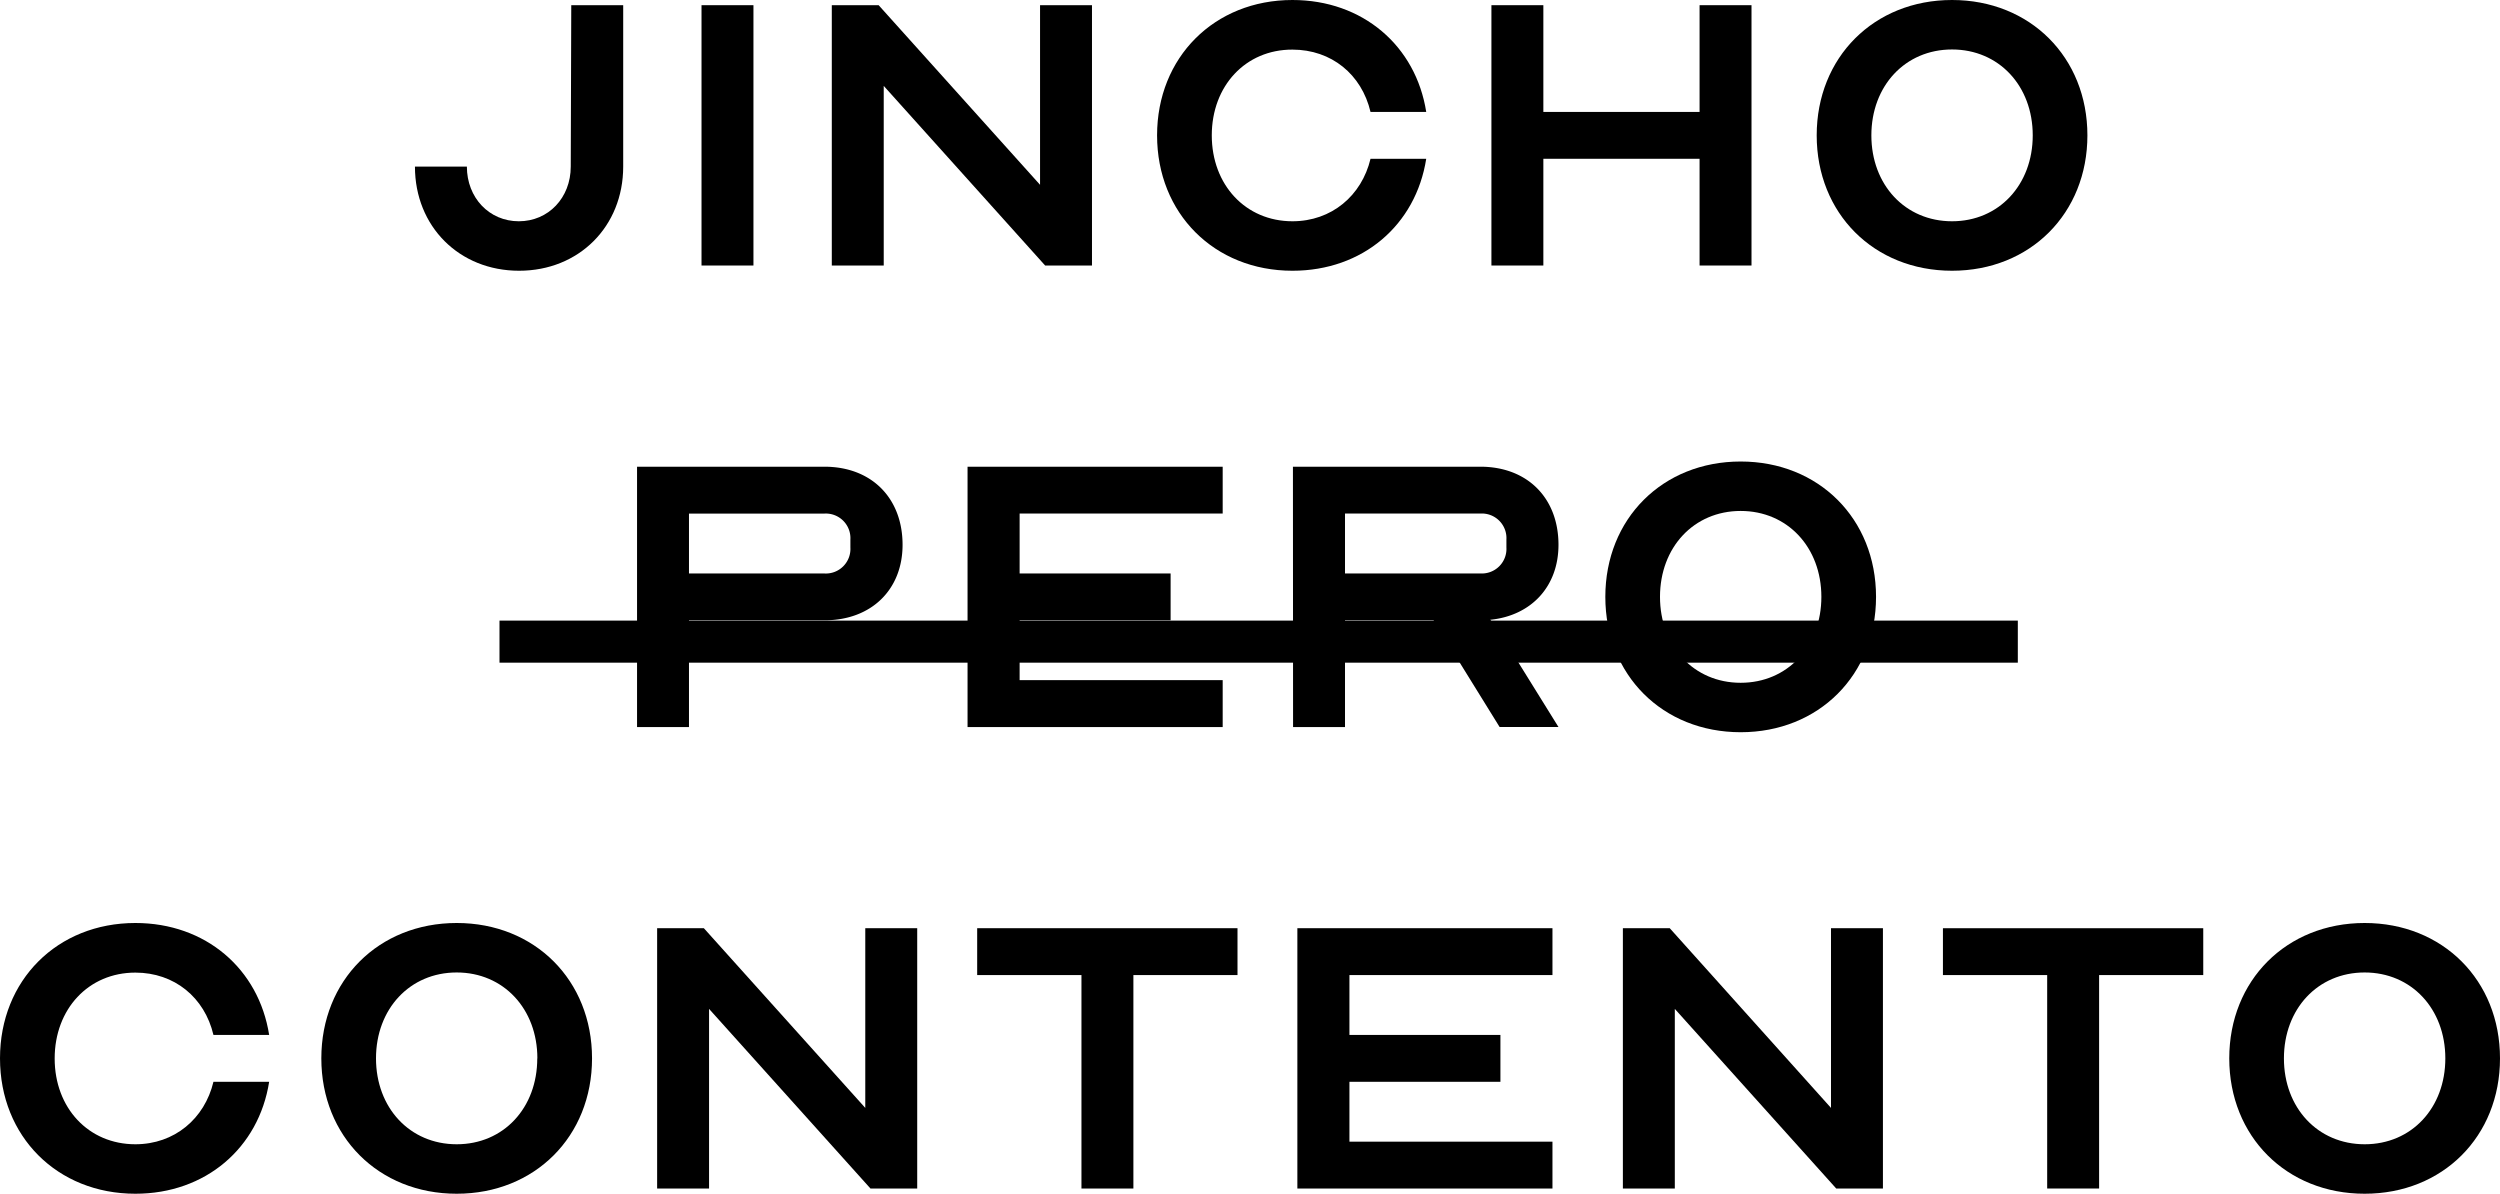
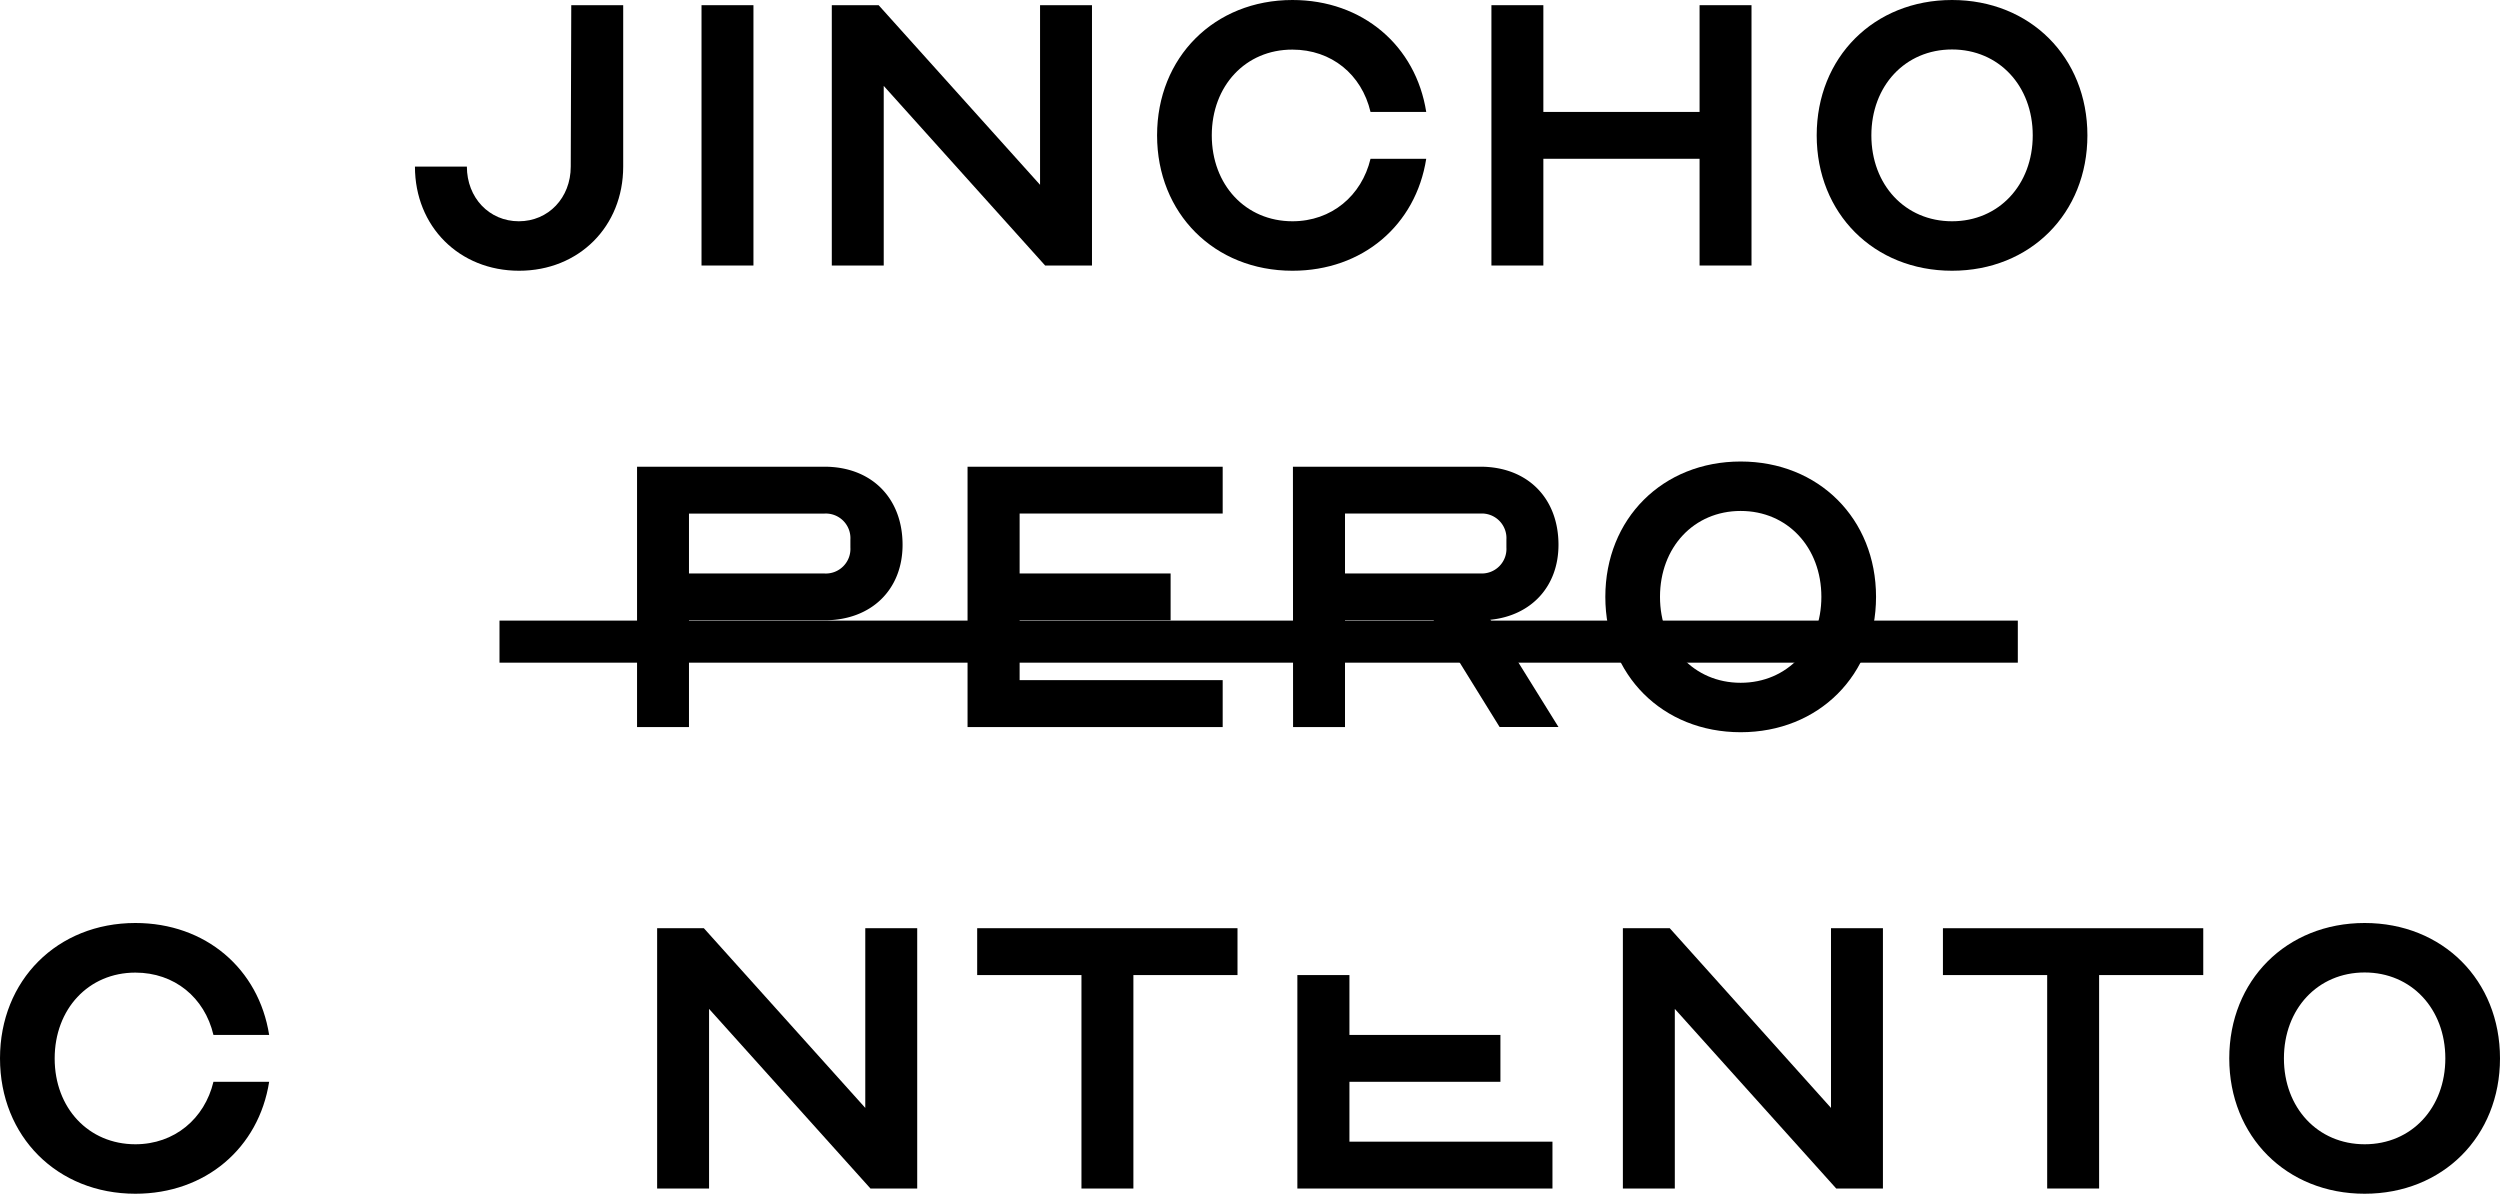
<svg xmlns="http://www.w3.org/2000/svg" viewBox="0 0 722.08 344.79">
  <g data-name="Capa 2">
    <g data-name="Capa 1">
      <path d="M165,1.5h15V48.12c0,17.29-12.78,30.08-30.07,30.08s-30.08-12.79-30.08-30.08h15c0,9,6.46,15.79,15,15.79s15-6.77,15-15.79Z" />
      <path d="M202.62,76.69V1.5h15V76.69Z" />
      <path d="M255.25,24.81V76.69h-15V1.5h13.53l46.62,51.88V1.5h15V76.69H301.87Z" />
      <path d="M395.85,45.86h16.09C408.94,65,393.6,78.2,373.3,78.2c-22.56,0-39.1-16.55-39.1-39.1S350.74,0,373.3,0c20.3,0,35.64,13.23,38.64,32.33H395.85c-2.55-10.83-11.28-18-22.55-18C359.76,14.29,350,24.81,350,39.1s9.77,24.81,23.31,24.81C384.57,63.91,393.3,56.54,395.85,45.86Z" />
      <path d="M445.77,32.33h45.12V1.5h15V76.69h-15V45.86H445.77V76.69h-15V1.5h15Z" />
      <path d="M602.91,39.1c0,22.55-16.54,39.1-39.1,39.1s-39.09-16.55-39.09-39.1S541.26,0,563.81,0,602.91,16.54,602.91,39.1Zm-15.79,0c0-14.29-9.77-24.81-23.31-24.81s-23.3,10.52-23.3,24.81,9.77,24.81,23.3,24.81S587.12,53.38,587.12,39.1Z" />
      <path d="M199,210H184V134.8h54.13c13.54,0,22.56,9,22.56,22.56,0,12.93-9,21.8-22.56,21.8H199Zm0-44.36h39.1a7.11,7.11,0,0,0,7.52-7.52v-2.26a7.11,7.11,0,0,0-7.52-7.52H199Z" />
      <path d="M294.5,148.33v17.3h43.61v13.53H294.5v17.29h58.65V210H279.46V134.8h73.69v13.53Z" />
      <path d="M373.44,134.8h54.14c13.53,0,22.56,9,22.56,22.56,0,12-7.82,20.45-19.7,21.65a25,25,0,0,1,2.7,3.61l17,27.37h-17l-19.09-30.83H388.48V210h-15Zm54.14,30.83a7.11,7.11,0,0,0,7.52-7.52v-2.26a7.11,7.11,0,0,0-7.52-7.52h-39.1v17.3Z" />
      <path d="M541.86,172.39c0,22.56-16.54,39.1-39.1,39.1s-39.09-16.54-39.09-39.1,16.54-39.09,39.09-39.09S541.86,149.84,541.86,172.39Zm-15.79,0c0-14.28-9.77-24.81-23.31-24.81s-23.3,10.53-23.3,24.81,9.77,24.82,23.3,24.82S526.07,186.68,526.07,172.39Z" />
      <path d="M61.65,312.46H77.74c-3,19.09-18.34,32.33-38.64,32.33-22.56,0-39.1-16.54-39.1-39.1s16.54-39.1,39.1-39.1c20.3,0,35.64,13.24,38.64,32.33H61.65c-2.55-10.82-11.27-18-22.55-18-13.54,0-23.31,10.52-23.31,24.81S25.56,330.5,39.1,330.5C50.38,330.5,59.1,323.13,61.65,312.46Z" />
-       <path d="M171,305.69c0,22.56-16.54,39.1-39.09,39.1s-39.1-16.54-39.1-39.1,16.54-39.1,39.1-39.1S171,283.13,171,305.69Zm-15.79,0c0-14.29-9.77-24.81-23.3-24.81s-23.31,10.52-23.31,24.81,9.77,24.81,23.31,24.81S155.18,320,155.18,305.69Z" />
      <path d="M204.8,291.4v51.88h-15V268.1H203.3L249.92,320V268.1h15v75.18H251.42Z" />
      <path d="M282.24,268.1h75.19v13.53H327.36v61.65h-15V281.63H282.24Z" />
-       <path d="M389.76,281.63v17.29h43.61v13.54H389.76v17.29H448.4v13.53H374.72V268.1H448.4v13.53Z" />
+       <path d="M389.76,281.63v17.29h43.61v13.54H389.76v17.29H448.4v13.53H374.72V268.1v13.53Z" />
      <path d="M483.74,291.4v51.88h-15V268.1h13.54L528.85,320V268.1h15v75.18H530.36Z" />
      <path d="M561.18,268.1h75.19v13.53H606.29v61.65h-15V281.63H561.18Z" />
      <path d="M722.08,305.69c0,22.56-16.54,39.1-39.1,39.1s-39.1-16.54-39.1-39.1,16.55-39.1,39.1-39.1S722.08,283.13,722.08,305.69Zm-15.79,0c0-14.29-9.77-24.81-23.31-24.81s-23.31,10.52-23.31,24.81S669.45,330.5,683,330.5,706.29,320,706.29,305.69Z" />
      <rect x="144.27" y="179.25" width="438.54" height="12.15" />
    </g>
  </g>
</svg>